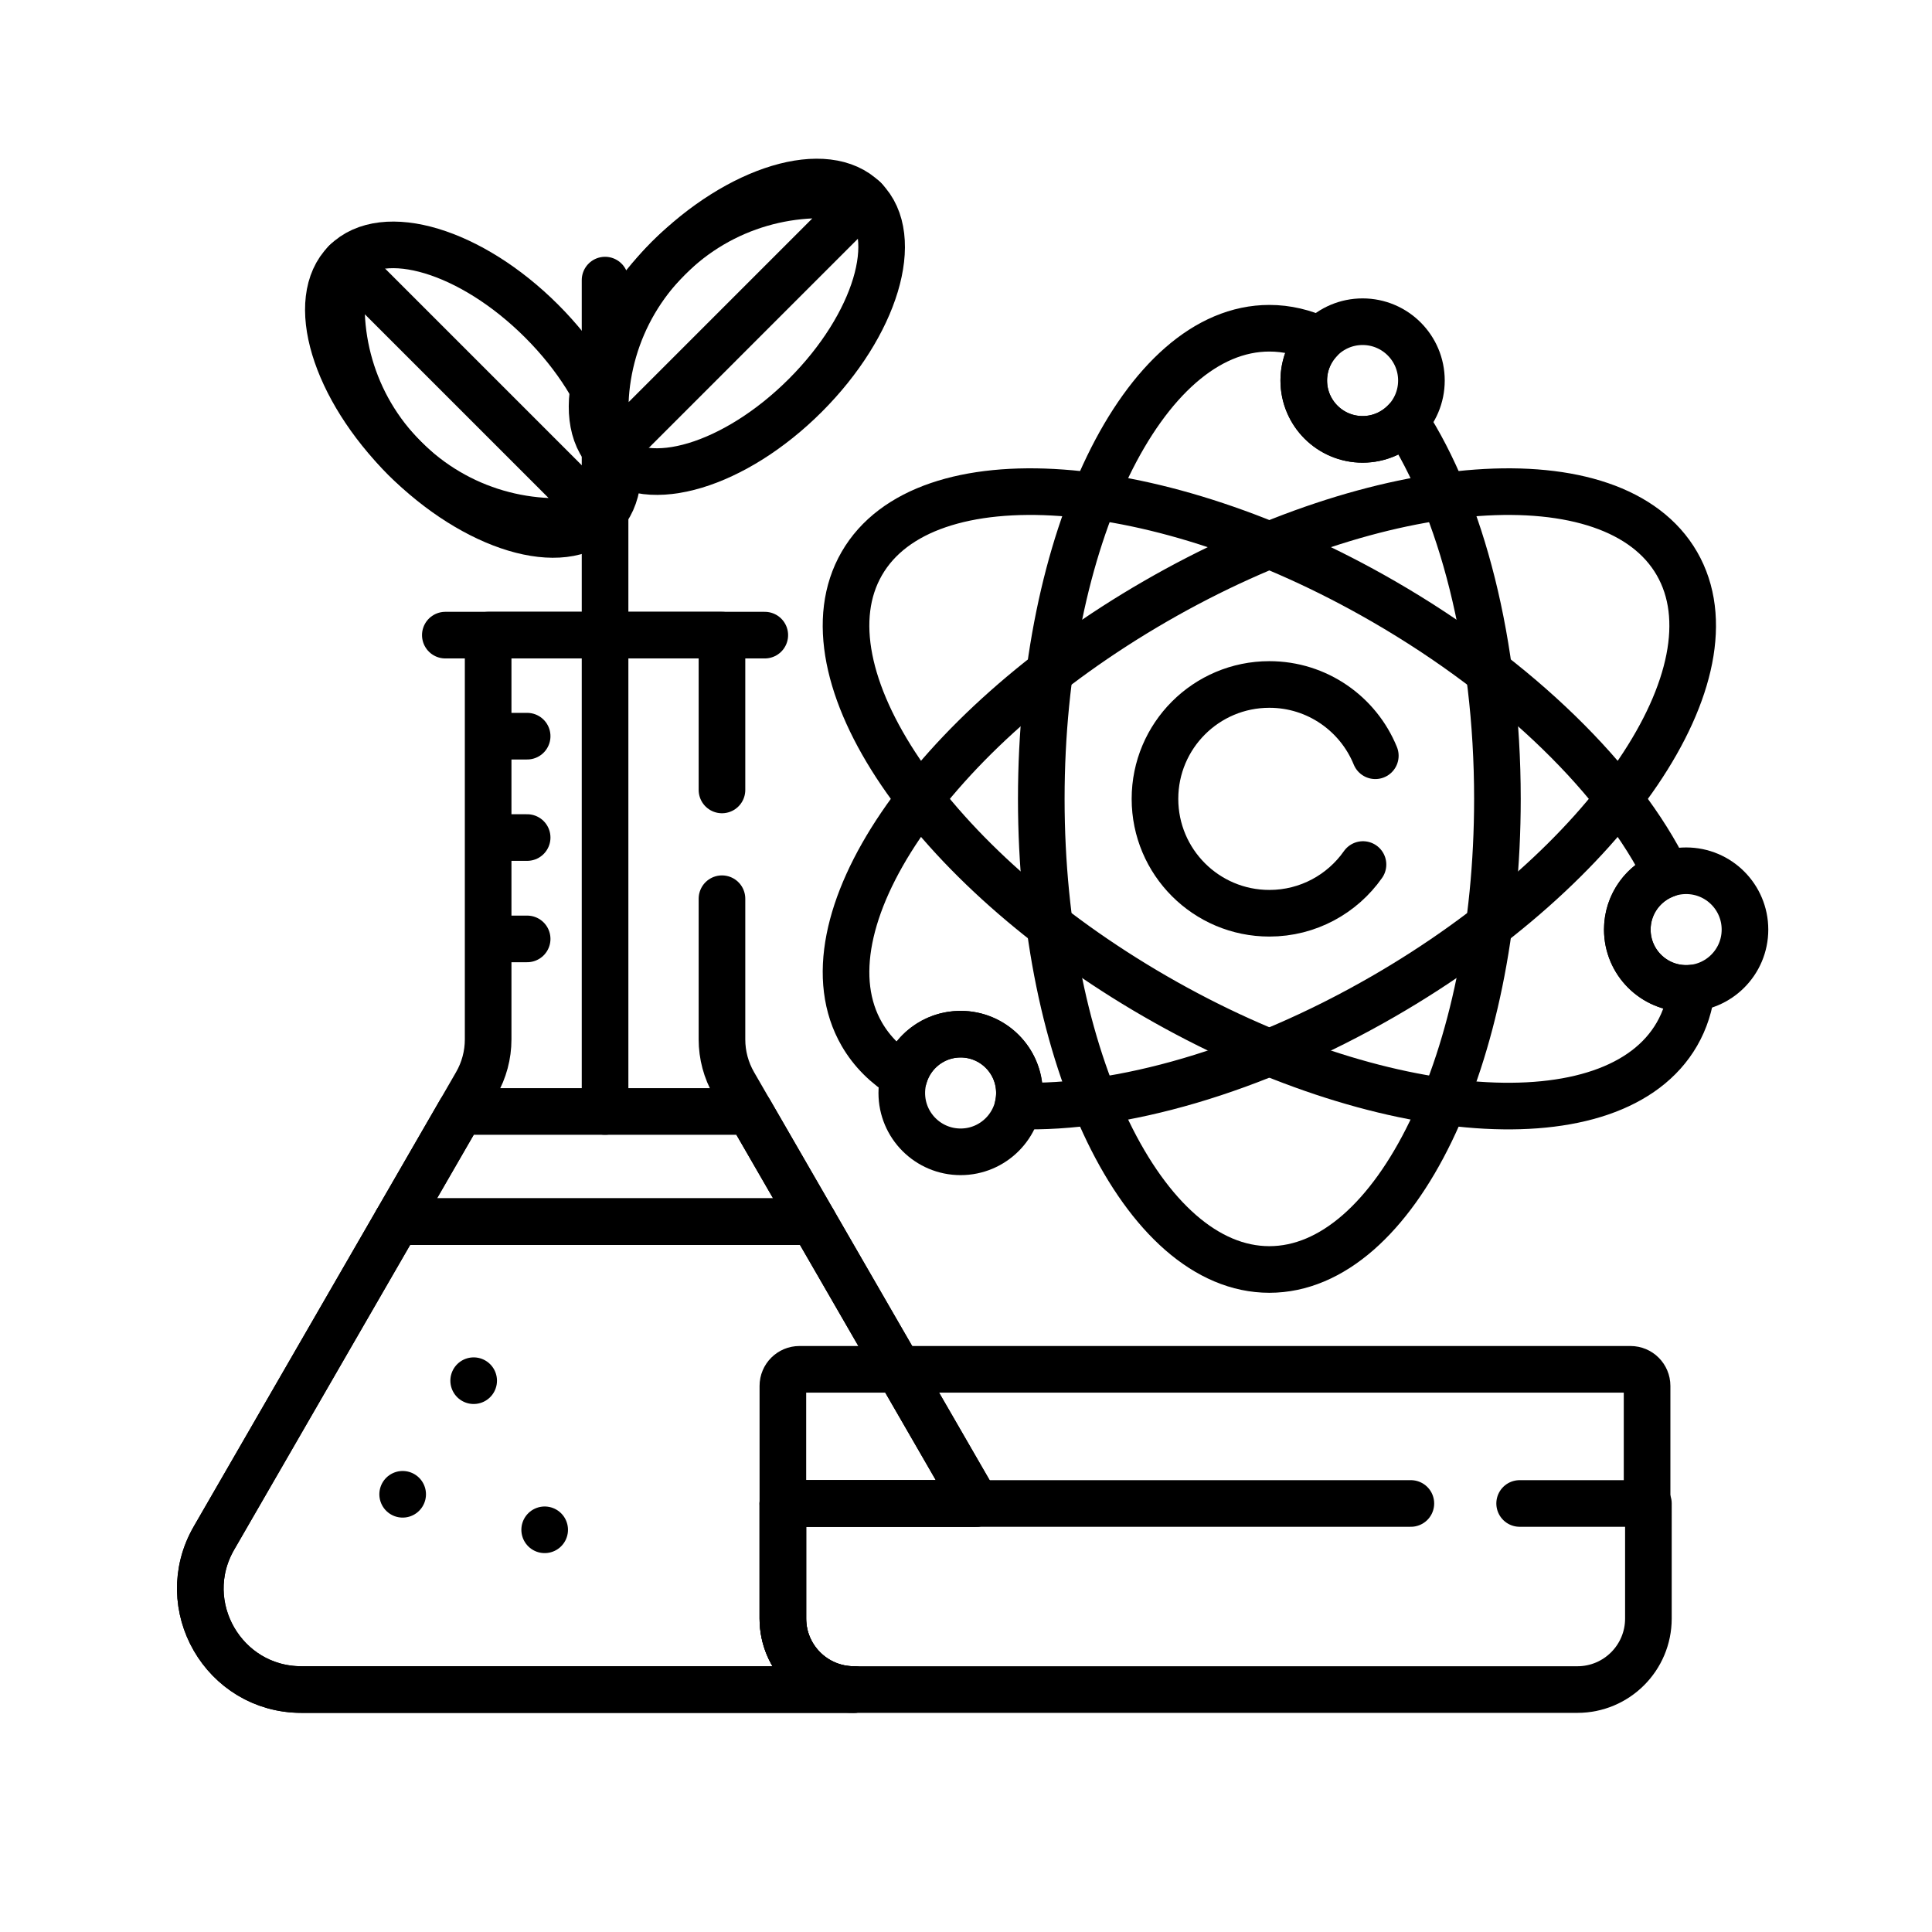
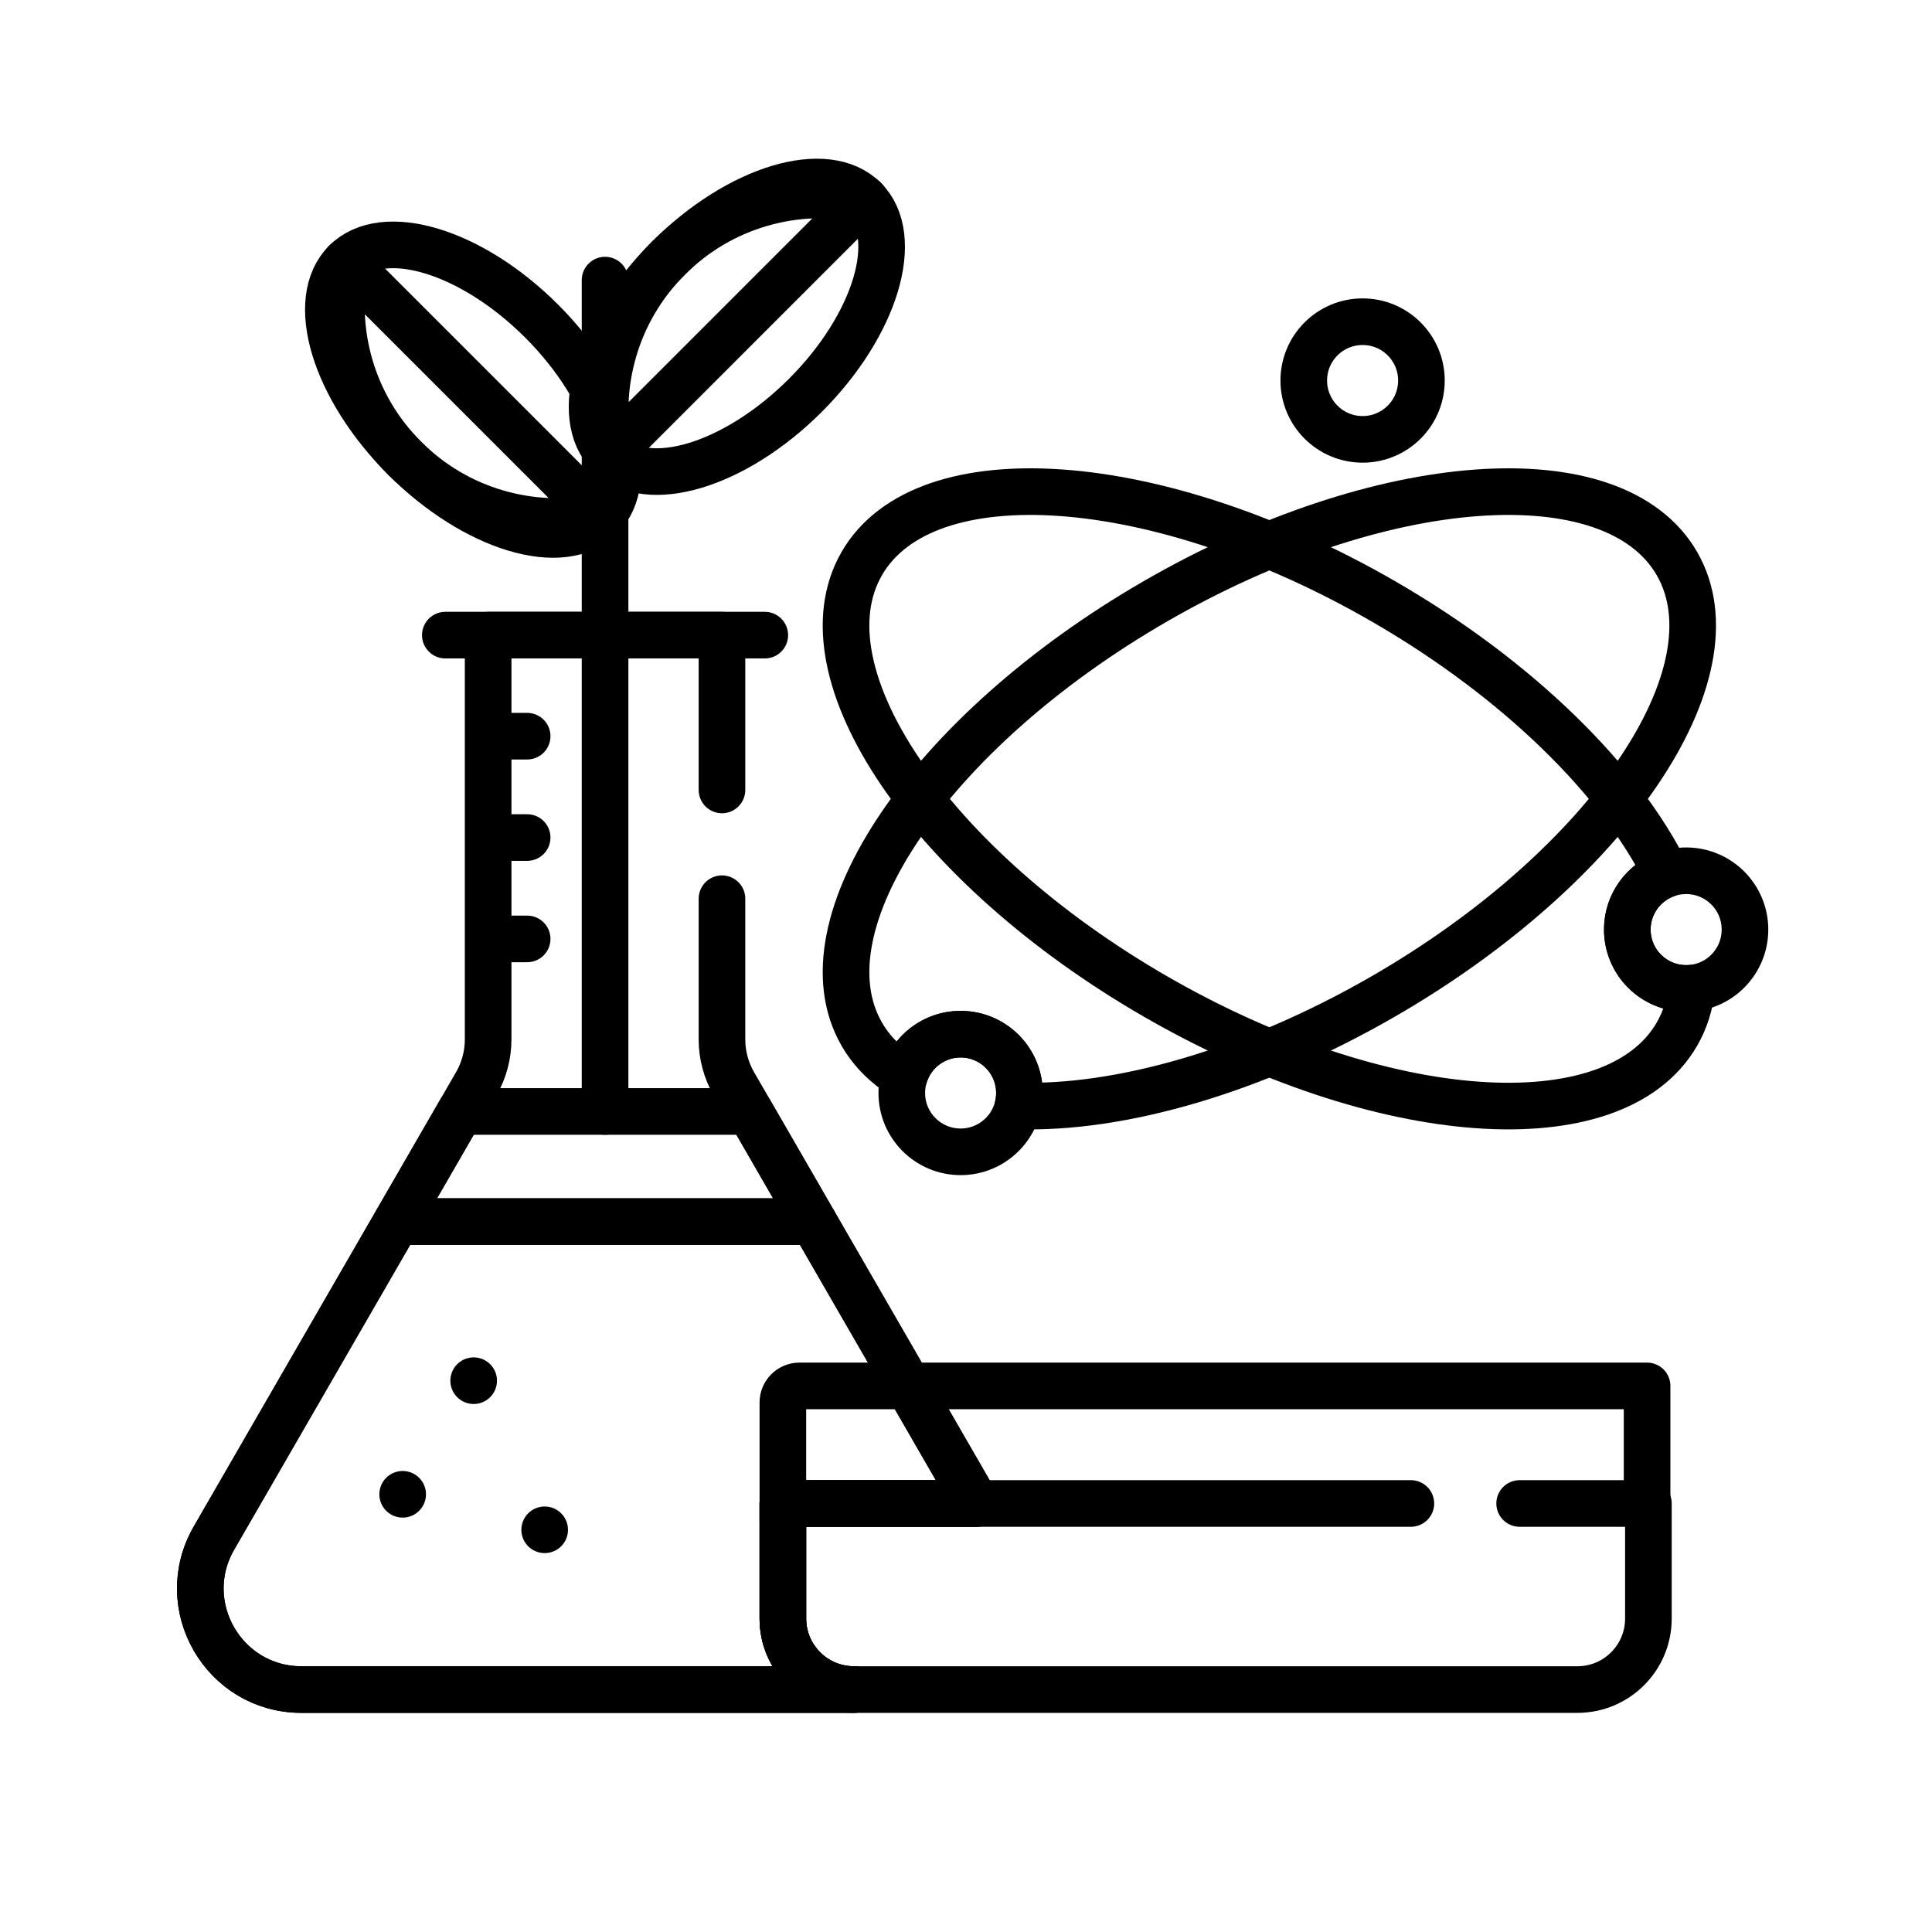
<svg xmlns="http://www.w3.org/2000/svg" xmlns:ns1="http://sodipodi.sourceforge.net/DTD/sodipodi-0.dtd" xmlns:ns2="http://www.inkscape.org/namespaces/inkscape" version="1.1" id="Capa_1" x="0px" y="0px" viewBox="0 0 23 23" xml:space="preserve" width="23" height="23" ns1:docname="loodusained.svg" ns2:version="1.4-beta2 (9aaf4f3498, 2024-07-30)">
  <defs id="defs18" />
  <ns1:namedview id="namedview18" pagecolor="#ffffff" bordercolor="#000000" borderopacity="0.25" ns2:showpageshadow="2" ns2:pageopacity="0.0" ns2:pagecheckerboard="0" ns2:deskcolor="#d1d1d1" ns2:zoom="1.5097656" ns2:cx="255.66882" ns2:cy="256" ns2:window-width="1920" ns2:window-height="991" ns2:window-x="-9" ns2:window-y="-9" ns2:window-maximized="1" ns2:current-layer="Capa_1" />
  <g id="g18" transform="matrix(0.037,0,0,0.037,2.107,1.745)">
    <g id="g17">
      <g id="g8">
        <g id="g1">
          <ellipse transform="matrix(0.707,-0.707,0.707,0.707,11.775,144.373)" style="fill:none;stroke:#000000;stroke-width:15;stroke-linecap:round;stroke-linejoin:round;stroke-miterlimit:10" cx="180.161" cy="57.973" rx="58.03" ry="31.188" id="ellipse1" />
          <path style="fill:none;stroke:#000000;stroke-width:15;stroke-linecap:round;stroke-linejoin:round;stroke-miterlimit:10" d="m 158.108,35.92 c -17.137,17.137 -23.461,40.99 -18.98,63.087 L 221.195,16.94 c -22.098,-4.481 -45.95,1.843 -63.087,18.98 z" id="path1" />
        </g>
        <g id="g2">
          <ellipse transform="matrix(0.707,-0.707,0.707,0.707,-27.389,90.3)" style="fill:none;stroke:#000000;stroke-width:15;stroke-linecap:round;stroke-linejoin:round;stroke-miterlimit:10" cx="95.307" cy="78.211" rx="31.188" ry="58.03" id="ellipse2" />
          <path style="fill:none;stroke:#000000;stroke-width:15;stroke-linecap:round;stroke-linejoin:round;stroke-miterlimit:10" d="m 73.254,100.264 c 17.137,17.137 40.99,23.461 63.087,18.98 L 54.274,37.178 c -4.481,22.097 1.843,45.949 18.98,63.086 z" id="path2" />
        </g>
        <line style="fill:none;stroke:#000000;stroke-width:15;stroke-linecap:round;stroke-linejoin:round;stroke-miterlimit:10" x1="137.734" y1="42.961" x2="137.734" y2="310.451" id="line2" />
        <g id="g5">
          <g id="g4">
            <g id="g3">
              <path style="fill:none;stroke:#000000;stroke-width:15;stroke-linecap:round;stroke-linejoin:round;stroke-miterlimit:10" d="m 175.349,207 v -49.809 h -75.235 v 130.076 c 0,5.013 -1.32,9.937 -3.826,14.279 l -84.386,146.16 c -12.509,21.665 3.127,48.747 28.144,48.747 h 177.738 c -12.615,-0.003 -22.841,-10.23 -22.841,-22.846 V 436.58 h 62.193 L 179.174,301.546 c -2.506,-4.341 -3.826,-9.266 -3.826,-14.279 V 242" id="path3" />
              <line style="fill:none;stroke:#000000;stroke-width:15;stroke-linecap:round;stroke-linejoin:round;stroke-miterlimit:10" x1="86.338" y1="157.191" x2="189.125" y2="157.191" id="line3" />
            </g>
            <path style="fill:none;stroke:#000000;stroke-width:15;stroke-linecap:round;stroke-linejoin:round;stroke-miterlimit:10" d="M 194.943,473.608 V 436.58 h 62.193 L 204.775,345.888 H 70.688 L 11.903,447.706 c -12.509,21.665 3.127,48.747 28.144,48.747 h 177.74 c -12.617,-10e-4 -22.844,-10.229 -22.844,-22.845 z" id="path4" />
          </g>
        </g>
        <g id="g6">
          <path style="fill:none;stroke:#000000;stroke-width:15;stroke-linecap:round;stroke-linejoin:round;stroke-miterlimit:10" d="M 397,436.58 H 194.943 v 37.028 c 0,12.617 10.229,22.846 22.846,22.846 h 232.793 c 12.617,0 22.846,-10.229 22.846,-22.846 V 436.58 H 432" id="path5" />
-           <path style="fill:none;stroke:#000000;stroke-width:15;stroke-linecap:round;stroke-linejoin:round;stroke-miterlimit:10" d="m 473.004,436.58 v -37.827 c 0,-2.948 -2.39,-5.338 -5.338,-5.338 H 200.282 c -2.948,0 -5.338,2.39 -5.338,5.338 v 37.827" id="path6" />
+           <path style="fill:none;stroke:#000000;stroke-width:15;stroke-linecap:round;stroke-linejoin:round;stroke-miterlimit:10" d="m 473.004,436.58 v -37.827 H 200.282 c -2.948,0 -5.338,2.39 -5.338,5.338 v 37.827" id="path6" />
        </g>
        <line style="fill:none;stroke:#000000;stroke-width:15;stroke-linecap:round;stroke-linejoin:round;stroke-miterlimit:10" x1="95.457" y1="397.074" x2="95.457" y2="397.074" id="line6" />
        <line style="fill:none;stroke:#000000;stroke-width:15;stroke-linecap:round;stroke-linejoin:round;stroke-miterlimit:10" x1="72.611" y1="433.627" x2="72.611" y2="433.627" id="line7" />
        <line style="fill:none;stroke:#000000;stroke-width:15;stroke-linecap:round;stroke-linejoin:round;stroke-miterlimit:10" x1="118.303" y1="445.05" x2="118.303" y2="445.05" id="line8" />
        <polygon style="fill:none;stroke:#000000;stroke-width:15;stroke-linecap:round;stroke-linejoin:round;stroke-miterlimit:10" points="204.776,345.887 184.317,310.451 91.147,310.451 70.688,345.887 " id="polygon8" />
      </g>
      <g id="g11">
        <line style="fill:none;stroke:#000000;stroke-width:15;stroke-linecap:round;stroke-linejoin:round;stroke-miterlimit:10" x1="101.989" y1="189.703" x2="112.665" y2="189.703" id="line9" />
        <line style="fill:none;stroke:#000000;stroke-width:15;stroke-linecap:round;stroke-linejoin:round;stroke-miterlimit:10" x1="101.989" y1="222.317" x2="112.665" y2="222.317" id="line10" />
        <line style="fill:none;stroke:#000000;stroke-width:15;stroke-linecap:round;stroke-linejoin:round;stroke-miterlimit:10" x1="101.989" y1="254.932" x2="112.665" y2="254.932" id="line11" />
      </g>
      <g id="g16">
-         <path style="fill:none;stroke:#000000;stroke-width:15;stroke-linecap:round;stroke-linejoin:round;stroke-miterlimit:10" d="m 385.561,196 c -5.478,-13.449 -18.673,-22.933 -34.091,-22.933 -20.326,0 -36.804,16.478 -36.804,36.804 0,20.326 16.478,36.804 36.804,36.804 12.461,0 23.468,-6.199 30.126,-15.674" id="path11" />
-         <path style="fill:none;stroke:#000000;stroke-width:15;stroke-linecap:round;stroke-linejoin:round;stroke-miterlimit:10" d="m 395.203,88.273 c -3.45,3.643 -8.32,5.928 -13.733,5.928 -10.454,0 -18.928,-8.474 -18.928,-18.928 0,-5.069 2.004,-9.662 5.249,-13.06 -5.249,-2.46 -10.712,-3.765 -16.322,-3.765 -40.527,0 -73.381,67.794 -73.381,151.422 0,83.628 32.854,151.422 73.381,151.422 40.527,0 73.381,-67.794 73.381,-151.422 10e-4,-49.811 -11.656,-94.001 -29.647,-121.597 z" id="path12" />
        <path style="fill:none;stroke:#000000;stroke-width:15;stroke-linecap:round;stroke-linejoin:round;stroke-miterlimit:10" d="m 485.572,270.86 c -10.453,0 -18.928,-8.474 -18.928,-18.928 0,-8.247 5.284,-15.243 12.644,-17.837 C 464.692,204.369 431.935,171.594 388.16,146.32 315.736,104.506 240.598,99.062 220.334,134.159 c -20.264,35.097 22.021,97.447 94.444,139.261 72.424,41.814 147.562,47.259 167.826,12.161 2.609,-4.519 4.173,-9.492 4.778,-14.813 -0.596,0.057 -1.199,0.092 -1.81,0.092 z" id="path13" />
        <path style="fill:none;stroke:#000000;stroke-width:15;stroke-linecap:round;stroke-linejoin:round;stroke-miterlimit:10" d="m 482.605,134.16 c -20.264,-35.098 -95.402,-29.653 -167.826,12.161 -72.424,41.814 -114.708,104.163 -94.444,139.261 3.225,5.586 7.845,10.141 13.619,13.69 2.274,-7.903 9.543,-13.69 18.177,-13.69 10.453,0 18.928,8.474 18.928,18.928 0,1.426 -0.171,2.809 -0.469,4.145 32.602,1.046 75.542,-10.968 117.571,-35.233 72.423,-41.815 114.707,-104.164 94.444,-139.262 z" id="path14" />
        <circle style="fill:none;stroke:#000000;stroke-width:15;stroke-linecap:round;stroke-linejoin:round;stroke-miterlimit:10" cx="381.47" cy="75.274" r="18.928" id="circle14" />
        <circle style="fill:none;stroke:#000000;stroke-width:15;stroke-linecap:round;stroke-linejoin:round;stroke-miterlimit:10" cx="252.131" cy="304.509" r="18.928" id="circle15" />
        <circle style="fill:none;stroke:#000000;stroke-width:15;stroke-linecap:round;stroke-linejoin:round;stroke-miterlimit:10" cx="485.572" cy="251.932" r="18.928" id="circle16" />
      </g>
    </g>
  </g>
</svg>